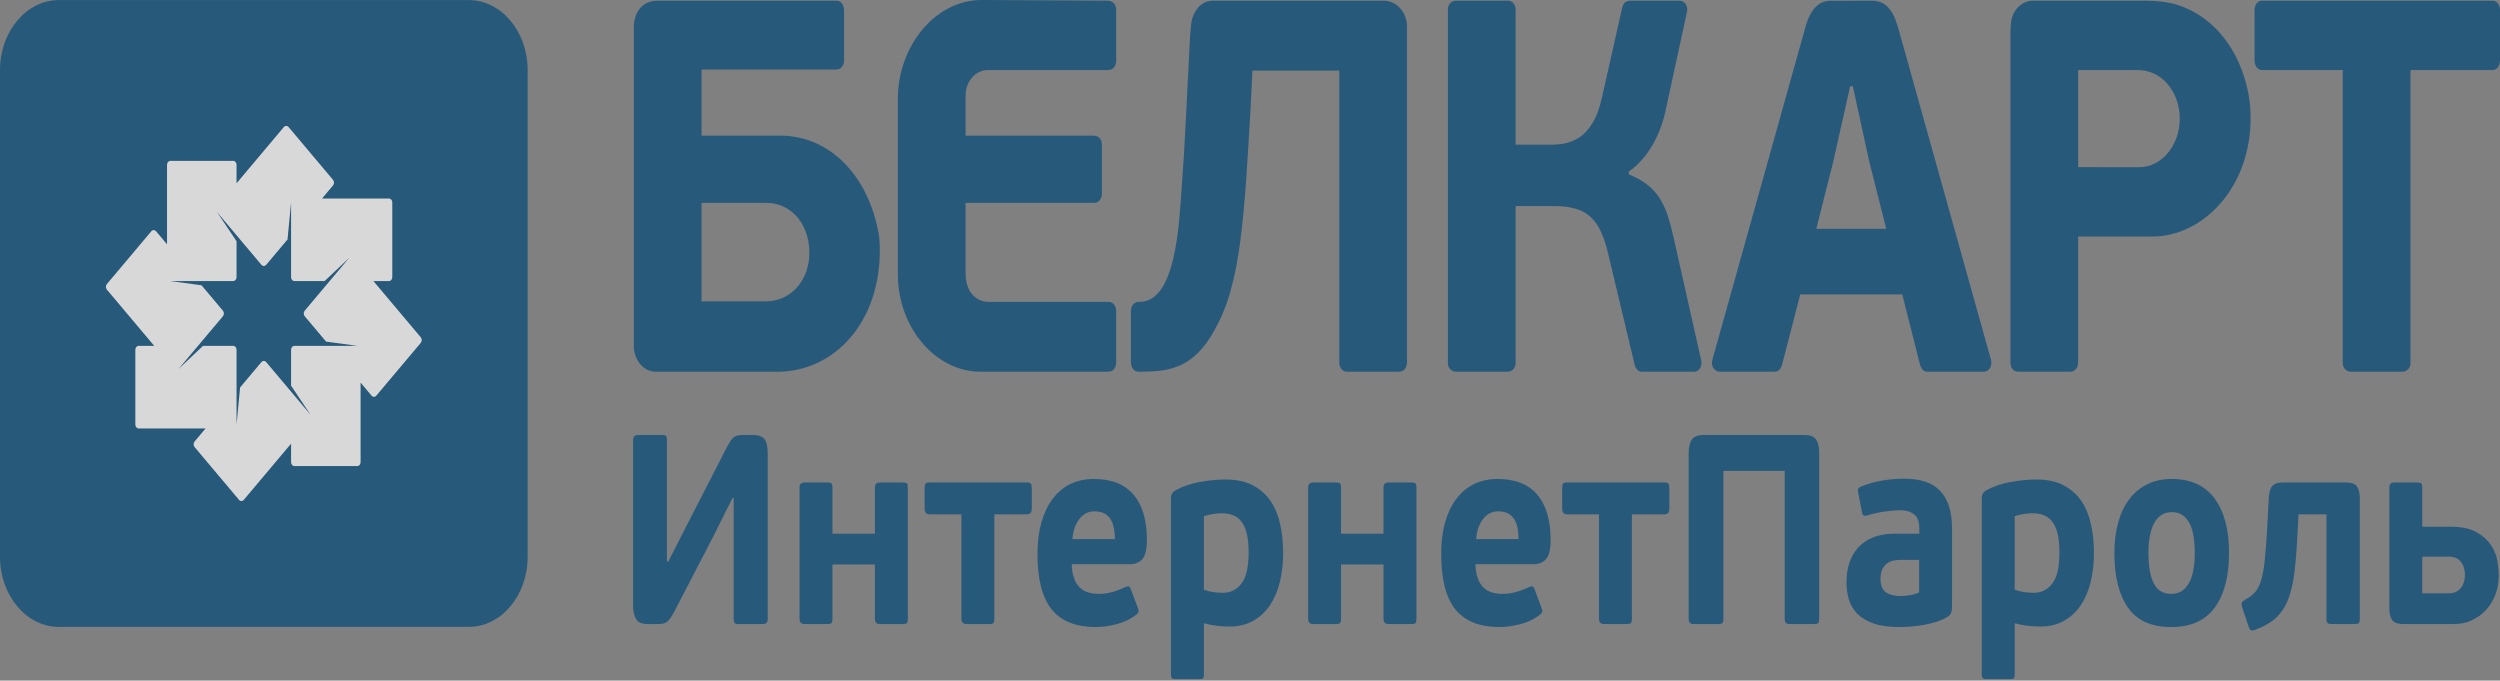
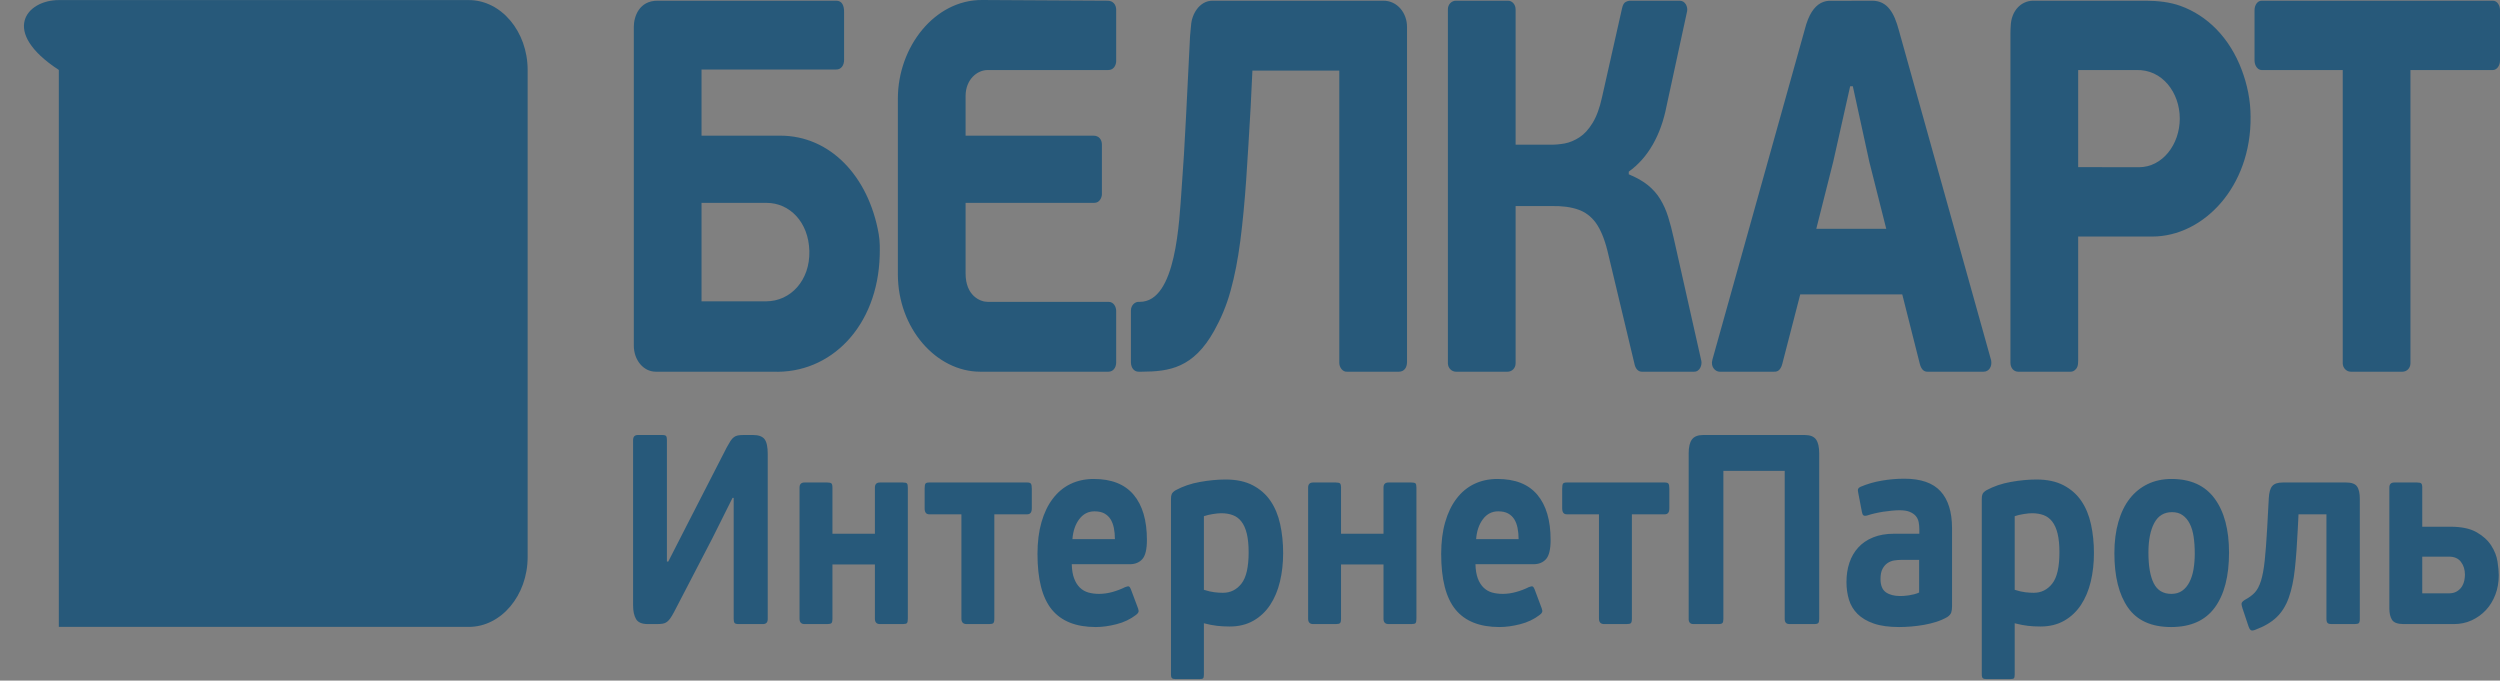
<svg xmlns="http://www.w3.org/2000/svg" width="382" height="104" viewBox="0 0 382 104" fill="none">
  <rect x="0" y="0" width="382" height="104" fill="#808080" stroke="none" />
  <g opacity="0.7">
-     <path fill-rule="evenodd" clip-rule="evenodd" d="M8.988 0.012H71.635C76.58 0.012 80.624 4.815 80.624 10.689V85.11C80.624 90.983 76.58 95.79 71.635 95.79H8.988C4.044 95.79 0 90.983 0 85.11V10.689C0 4.815 4.044 0.012 8.988 0.012Z" fill="#024978" />
-     <path fill-rule="evenodd" clip-rule="evenodd" d="M54.595 71.216H44.983C44.706 71.216 44.477 70.947 44.477 70.618V67.792L37.244 76.384C37.048 76.617 36.726 76.617 36.529 76.384L29.732 68.312C29.538 68.078 29.538 67.696 29.732 67.463L31.416 65.465H21.184C20.907 65.465 20.681 65.194 20.681 64.865V53.446C20.681 53.117 20.907 52.846 21.184 52.846H23.563L16.33 44.254C16.134 44.02 16.134 43.638 16.33 43.405L23.128 35.33C23.322 35.099 23.643 35.099 23.84 35.33L25.524 37.33V25.178C25.524 24.846 25.75 24.578 26.027 24.578H35.639C35.916 24.578 36.145 24.846 36.145 25.178V28.004L43.377 19.41C43.574 19.176 43.896 19.176 44.092 19.41L50.89 27.484C51.084 27.718 51.084 28.097 50.89 28.331L49.206 30.331H59.436C59.715 30.331 59.941 30.6 59.941 30.931V42.35C59.941 42.679 59.715 42.947 59.436 42.947H57.059L64.292 51.539C64.488 51.773 64.488 52.155 64.292 52.389L57.494 60.463C57.3 60.697 56.978 60.697 56.782 60.463L55.098 58.463V70.618C55.098 70.947 54.872 71.216 54.595 71.216ZM53.358 39.4L49.602 42.947H44.983C44.706 42.947 44.477 42.679 44.477 42.35V30.931L43.934 36.591L40.668 40.473C40.472 40.706 40.15 40.706 39.953 40.473L36.145 35.948L33.156 32.398L36.145 36.86V42.347C36.145 42.679 35.916 42.947 35.639 42.947H26.027L30.796 43.593L34.062 47.472C34.258 47.706 34.258 48.088 34.062 48.321L27.264 56.396L31.02 52.846H35.639C35.916 52.846 36.145 53.117 36.145 53.446V64.865L36.688 59.202L39.953 55.321C40.15 55.087 40.472 55.087 40.668 55.321L47.466 63.395L44.477 58.933V53.446C44.477 53.117 44.706 52.846 44.983 52.846H54.593H54.595L49.828 52.2L46.56 48.321C46.364 48.088 46.364 47.706 46.56 47.472L50.369 42.947L53.358 39.4Z" fill="#FEFEFE" />
+     <path fill-rule="evenodd" clip-rule="evenodd" d="M8.988 0.012H71.635C76.58 0.012 80.624 4.815 80.624 10.689V85.11C80.624 90.983 76.58 95.79 71.635 95.79H8.988V10.689C0 4.815 4.044 0.012 8.988 0.012Z" fill="#024978" />
    <path d="M123.669 38.358C123.785 42.82 120.818 46.041 117.064 46.041H107.194V31H117.132C120.638 31 123.553 33.899 123.669 38.358ZM368.318 10.703V55.503C368.318 56.274 367.743 56.797 367.092 56.797H359.195C358.569 56.797 357.97 56.254 357.97 55.503V10.703H345.581C344.949 10.703 344.492 9.989 344.492 9.246V1.563C344.492 0.789 344.932 0.108 345.581 0.108C357.357 0.108 369.135 0.108 380.91 0.108C381.559 0.108 382.001 0.789 382.001 1.563V9.246C382.001 9.989 381.543 10.703 380.91 10.703H368.318ZM170.552 54.937V47.493C170.552 46.941 170.201 46.122 169.397 46.122H150.904C149.775 46.122 147.542 45.192 147.542 41.785V31H167.2C168.022 31 168.371 30.168 168.371 29.678V22.101C168.371 21.307 167.906 20.729 167.079 20.729H147.542V14.685C147.542 12.115 149.337 10.703 150.904 10.703H169.342C170.205 10.703 170.552 9.914 170.552 9.333V1.48C170.552 0.704 170.061 0.113 169.257 0.108L150.058 0C142.847 -0.04 137.194 7.135 137.194 15.069V41.916C137.194 50.149 143.048 56.797 149.788 56.797H169.378C170.072 56.797 170.535 56.191 170.552 55.427C170.554 55.289 170.552 55.101 170.552 54.937ZM248.876 26.633V26.229C250.34 25.179 251.564 23.802 252.529 22.119C253.504 20.433 254.22 18.438 254.662 16.147L257.792 1.711C257.909 1.07 257.545 0.108 256.655 0.108H249.215C248.965 0.096 248.705 0.148 248.432 0.284C248.161 0.405 247.969 0.729 247.855 1.241L244.79 14.853C244.426 16.511 243.94 17.833 243.337 18.802C242.737 19.787 242.068 20.513 241.33 20.986C240.605 21.458 239.856 21.767 239.108 21.915C238.346 22.051 237.631 22.119 236.963 22.104H231.585V1.455C231.585 0.586 230.967 0.108 230.449 0.108H222.463C221.787 0.108 221.237 0.689 221.237 1.402V55.503C221.237 56.254 221.835 56.797 222.463 56.797H230.36C231.012 56.797 231.585 56.274 231.585 55.503V31.485H237.098C238.676 31.457 240.015 31.633 241.104 32.01C242.193 32.374 243.1 33.047 243.828 34.032C244.541 35.017 245.143 36.431 245.607 38.278L249.8 55.824C250.031 56.545 250.45 56.797 250.885 56.797H258.786C259.785 56.852 260.079 55.711 259.971 55.181L255.752 36.419C255.489 35.206 255.195 34.1 254.889 33.115C254.572 32.118 254.174 31.229 253.685 30.435C253.21 29.638 252.573 28.925 251.803 28.292C251.031 27.671 250.054 27.118 248.876 26.633ZM277.529 34.964L280.115 24.719L282.704 13.182H283.112L285.631 24.719L288.217 34.964H277.529ZM290.666 44.989L293.322 55.503C293.549 56.467 293.984 56.797 294.496 56.797H303.108C303.914 56.791 304.438 55.99 304.239 55.033L290.123 4.542C289.454 2.083 288.462 0.108 286.056 0.108L279.944 0.126C278.728 0.035 277.664 0.525 276.837 1.819C276.416 2.477 276.054 3.369 275.758 4.542L261.652 54.968C261.337 56.09 262.13 56.797 262.758 56.797H271.038C271.302 56.797 271.867 56.839 272.218 55.96C272.294 55.764 272.375 55.488 272.423 55.259L275.077 44.989H290.666ZM333.069 18.127C333.065 22.081 330.415 25.556 326.82 25.551L317.544 25.538V10.703H326.393C330.405 10.555 333.074 14.17 333.069 18.127ZM317.544 55.098V36.145H328.857C336.682 36.145 344.012 28.543 343.889 17.818C343.889 15.245 343.341 12.823 342.546 10.703C340.67 5.711 337.244 2.374 333.199 0.907C331.543 0.309 329.736 0.126 327.96 0.108H310.688C308.852 0.108 307.314 1.613 307.234 3.992C307.221 4.324 307.192 4.673 307.196 5.04V55.427C307.196 56.211 307.689 56.791 308.368 56.797H316.404C316.821 56.797 317.221 56.5 317.407 56.068C317.521 55.799 317.544 55.488 317.544 55.098ZM100.209 56.797H118.086C126.924 57.163 134.138 49.883 134.423 39.007C134.436 38.075 134.48 36.964 134.265 35.743C132.699 26.845 126.78 20.729 119.238 20.729H107.194V10.622H127.753C128.529 10.642 128.996 9.982 128.977 9.085V1.887C128.994 0.902 128.685 0.086 127.753 0.108H100.456C97.664 0.108 96.846 2.538 96.846 4.1V52.809C96.846 55 98.301 56.797 100.209 56.797ZM181.839 5.527L181.225 17.818C181.02 22.011 180.794 25.636 180.557 28.736C180.181 33.851 179.745 46.122 174.166 46.122C174.1 46.122 174.024 46.124 173.946 46.122C173.443 46.117 172.804 46.624 172.804 47.446V54.937C172.804 55.096 172.804 55.199 172.804 55.337C172.804 56.204 173.297 56.797 173.959 56.797C174.056 56.797 174.361 56.797 174.456 56.797C178.66 56.776 182.348 56.249 185.525 50.543C186.523 48.752 187.399 46.742 188.023 44.464C188.657 42.187 189.156 39.625 189.52 36.808C189.884 33.992 190.178 30.892 190.417 27.495C190.643 24.113 190.869 20.433 191.096 16.443L191.368 10.783H204.643V55.43C204.643 56.184 205.191 56.867 205.868 56.797H213.759C214.577 56.797 214.992 56.126 214.992 55.342V4.103C214.998 1.977 213.501 0.108 211.39 0.108H185.273C183.266 0.108 182.076 2.193 181.989 3.922C181.966 4.414 181.866 4.942 181.839 5.527Z" fill="#024978" />
    <path fill-rule="evenodd" clip-rule="evenodd" d="M111.934 76.073L108.846 82.253L102.982 93.546C102.774 93.93 102.588 94.239 102.428 94.472C102.265 94.706 102.091 94.892 101.907 95.03C101.721 95.166 101.508 95.256 101.264 95.297C101.021 95.339 100.727 95.359 100.38 95.359H98.993C98.09 95.359 97.489 95.106 97.189 94.596C96.889 94.088 96.736 93.395 96.736 92.516V67.252C96.736 66.729 96.98 66.468 97.466 66.468H101.178C101.501 66.468 101.704 66.523 101.785 66.634C101.867 66.745 101.907 66.951 101.907 67.252V85.798H102.115L105.065 80.027L111.065 68.325C111.274 67.938 111.458 67.624 111.621 67.375C111.784 67.129 111.955 66.935 112.141 66.8C112.325 66.662 112.535 66.571 112.765 66.531C112.998 66.491 113.285 66.468 113.632 66.468H115.055C115.912 66.468 116.502 66.682 116.826 67.109C117.149 67.533 117.31 68.282 117.31 69.355V94.576C117.31 95.098 117.067 95.359 116.582 95.359H112.871C112.545 95.359 112.338 95.304 112.245 95.194C112.154 95.083 112.107 94.879 112.107 94.576V76.073H111.934ZM127.197 94.535C127.197 94.892 127.146 95.118 127.043 95.214C126.937 95.312 126.723 95.359 126.4 95.359H122.931C122.422 95.359 122.168 95.083 122.168 94.535V74.505C122.168 73.982 122.422 73.724 122.931 73.724H126.4C126.723 73.724 126.937 73.771 127.043 73.867C127.146 73.962 127.197 74.176 127.197 74.505V81.552H133.685V74.505C133.685 73.982 133.939 73.724 134.455 73.724H137.947C138.271 73.724 138.484 73.771 138.577 73.867C138.67 73.962 138.717 74.176 138.717 74.505V94.535C138.717 94.892 138.67 95.118 138.577 95.214C138.484 95.312 138.271 95.359 137.947 95.359H134.455C133.939 95.359 133.685 95.083 133.685 94.535V86.252H127.197V94.535ZM151.935 78.585V94.535C151.935 94.892 151.882 95.118 151.778 95.214C151.675 95.312 151.461 95.359 151.137 95.359H147.703C147.17 95.359 146.903 95.083 146.903 94.535V78.585H141.978C141.515 78.585 141.284 78.283 141.284 77.678V74.671C141.284 74.286 141.324 74.033 141.405 73.907C141.485 73.784 141.678 73.724 141.978 73.724H156.964C157.243 73.724 157.427 73.784 157.52 73.907C157.613 74.033 157.66 74.286 157.66 74.671V77.678C157.66 78.283 157.427 78.585 156.964 78.585H151.935ZM167.13 73.186C169.835 73.186 171.865 73.99 173.219 75.598C174.572 77.206 175.249 79.507 175.249 82.501C175.249 83.928 175.017 84.906 174.553 85.426C174.092 85.948 173.456 86.21 172.646 86.21H163.765C163.789 87.089 163.909 87.817 164.129 88.395C164.349 88.971 164.643 89.438 165.013 89.795C165.383 90.151 165.817 90.4 166.314 90.538C166.811 90.674 167.35 90.744 167.928 90.744C168.598 90.744 169.281 90.646 169.975 90.455C170.668 90.262 171.316 90.016 171.918 89.712C172.195 89.604 172.386 89.569 172.489 89.609C172.593 89.651 172.692 89.782 172.785 90.001L173.896 92.968C173.989 93.216 174.006 93.407 173.946 93.546C173.889 93.684 173.769 93.819 173.583 93.957C172.728 94.618 171.732 95.091 170.599 95.379C169.467 95.668 168.414 95.812 167.443 95.812C164.413 95.812 162.169 94.92 160.712 93.133C159.254 91.347 158.527 88.518 158.527 84.644C158.527 82.831 158.728 81.215 159.134 79.801C159.538 78.386 160.117 77.183 160.868 76.196C161.619 75.206 162.522 74.457 163.573 73.95C164.626 73.442 165.813 73.186 167.13 73.186ZM167.234 78.133C166.286 78.133 165.51 78.53 164.91 79.329C164.309 80.125 163.962 81.14 163.869 82.376H170.357C170.357 81.773 170.305 81.21 170.201 80.688C170.095 80.165 169.928 79.718 169.698 79.349C169.467 78.977 169.154 78.683 168.761 78.462C168.367 78.243 167.858 78.133 167.234 78.133ZM183.956 103.065C183.956 103.369 183.916 103.559 183.836 103.642C183.753 103.725 183.552 103.765 183.233 103.765H179.648C179.394 103.765 179.215 103.725 179.098 103.642C178.984 103.559 178.925 103.369 178.925 103.065V76.196C178.925 75.894 178.965 75.653 179.048 75.475C179.128 75.296 179.318 75.11 179.621 74.917C180.729 74.314 181.972 73.887 183.349 73.641C184.726 73.392 186.037 73.269 187.287 73.269C188.928 73.269 190.311 73.565 191.432 74.156C192.555 74.746 193.456 75.543 194.139 76.545C194.82 77.55 195.313 78.736 195.613 80.11C195.914 81.484 196.064 82.954 196.064 84.519C196.064 86.059 195.903 87.508 195.577 88.868C195.254 90.229 194.751 91.415 194.08 92.433C193.41 93.45 192.555 94.254 191.525 94.844C190.489 95.435 189.281 95.731 187.888 95.731C187.194 95.731 186.547 95.696 185.957 95.626C185.367 95.558 184.696 95.427 183.956 95.236V103.065ZM190.791 84.396C190.791 83.27 190.698 82.323 190.512 81.552C190.328 80.783 190.051 80.165 189.692 79.698C189.334 79.231 188.888 78.901 188.368 78.71C187.841 78.517 187.258 78.422 186.604 78.422C186.28 78.422 185.86 78.462 185.333 78.545C184.813 78.628 184.35 78.736 183.956 78.874V90.124C184.563 90.317 185.1 90.44 185.576 90.496C186.056 90.551 186.477 90.579 186.854 90.579C188.015 90.579 188.958 90.111 189.692 89.177C190.426 88.242 190.791 86.649 190.791 84.396ZM204.91 94.535C204.91 94.892 204.86 95.118 204.754 95.214C204.65 95.312 204.437 95.359 204.113 95.359H200.645C200.135 95.359 199.881 95.083 199.881 94.535V74.505C199.881 73.982 200.135 73.724 200.645 73.724H204.113C204.437 73.724 204.65 73.771 204.754 73.867C204.86 73.962 204.91 74.176 204.91 74.505V81.552H211.399V74.505C211.399 73.982 211.653 73.724 212.169 73.724H215.66C215.984 73.724 216.198 73.771 216.291 73.867C216.384 73.962 216.43 74.176 216.43 74.505V94.535C216.43 94.892 216.384 95.118 216.291 95.214C216.198 95.312 215.984 95.359 215.66 95.359H212.169C211.653 95.359 211.399 95.083 211.399 94.535V86.252H204.91V94.535ZM228.815 73.186C231.522 73.186 233.55 73.99 234.904 75.598C236.257 77.206 236.934 79.507 236.934 82.501C236.934 83.928 236.701 84.906 236.24 85.426C235.777 85.948 235.141 86.21 234.331 86.21H225.45C225.473 87.089 225.594 87.817 225.814 88.395C226.034 88.971 226.328 89.438 226.698 89.795C227.068 90.151 227.502 90.4 227.999 90.538C228.498 90.674 229.035 90.744 229.612 90.744C230.283 90.744 230.966 90.646 231.659 90.455C232.353 90.262 233 90.016 233.603 89.712C233.88 89.604 234.07 89.569 234.174 89.609C234.28 89.651 234.377 89.782 234.47 90.001L235.58 92.968C235.673 93.216 235.69 93.407 235.633 93.546C235.574 93.684 235.454 93.819 235.267 93.957C234.413 94.618 233.417 95.091 232.283 95.379C231.152 95.668 230.099 95.812 229.128 95.812C226.097 95.812 223.853 94.92 222.396 93.133C220.939 91.347 220.212 88.518 220.212 84.644C220.212 82.831 220.412 81.215 220.819 79.801C221.222 78.386 221.802 77.183 222.553 76.196C223.304 75.206 224.207 74.457 225.26 73.95C226.311 73.442 227.497 73.186 228.815 73.186ZM228.919 78.133C227.971 78.133 227.197 78.53 226.594 79.329C225.994 80.125 225.647 81.14 225.554 82.376H232.042C232.042 81.773 231.989 81.21 231.886 80.688C231.78 80.165 231.613 79.718 231.382 79.349C231.152 78.977 230.839 78.683 230.445 78.462C230.052 78.243 229.542 78.133 228.919 78.133ZM249.353 78.585V94.535C249.353 94.892 249.302 95.118 249.198 95.214C249.092 95.312 248.879 95.359 248.555 95.359H245.121C244.588 95.359 244.323 95.083 244.323 94.535V78.585H239.396C238.935 78.585 238.702 78.283 238.702 77.678V74.671C238.702 74.286 238.742 74.033 238.825 73.907C238.905 73.784 239.095 73.724 239.396 73.724H254.384C254.661 73.724 254.847 73.784 254.94 73.907C255.031 74.033 255.077 74.286 255.077 74.671V77.678C255.077 78.283 254.847 78.585 254.384 78.585H249.353ZM277.975 94.576C277.975 94.879 277.929 95.083 277.836 95.194C277.745 95.304 277.535 95.359 277.212 95.359H273.43C272.944 95.359 272.703 95.098 272.703 94.576V71.95H263.334V94.576C263.334 94.879 263.287 95.083 263.197 95.194C263.103 95.304 262.896 95.359 262.571 95.359H258.755C258.269 95.359 258.028 95.098 258.028 94.576V69.272C258.028 68.31 258.195 67.601 258.529 67.149C258.865 66.697 259.438 66.468 260.246 66.468H275.755C276.588 66.468 277.165 66.697 277.489 67.149C277.815 67.601 277.975 68.31 277.975 69.272V94.576ZM298.272 92.679C298.272 93.038 298.23 93.34 298.149 93.588C298.069 93.834 297.866 94.068 297.542 94.287C297.011 94.591 296.445 94.837 295.831 95.03C295.218 95.221 294.594 95.372 293.964 95.483C293.327 95.593 292.684 95.676 292.037 95.731C291.396 95.784 290.783 95.812 290.204 95.812C288.639 95.812 287.336 95.633 286.308 95.276C285.284 94.92 284.457 94.432 283.834 93.814C283.214 93.196 282.774 92.468 282.52 91.629C282.266 90.792 282.14 89.89 282.14 88.93C282.14 87.858 282.29 86.875 282.59 85.984C282.89 85.089 283.341 84.315 283.943 83.655C284.544 82.994 285.301 82.479 286.215 82.11C287.129 81.738 288.209 81.552 289.459 81.552H293.274V80.894C293.274 80.509 293.241 80.138 293.171 79.781C293.101 79.424 292.957 79.115 292.737 78.854C292.517 78.592 292.211 78.379 291.817 78.216C291.426 78.05 290.904 77.967 290.256 77.967C289.91 77.967 289.516 77.987 289.076 78.03C288.639 78.07 288.199 78.125 287.759 78.193C287.319 78.263 286.892 78.344 286.475 78.442C286.058 78.537 285.688 78.64 285.365 78.751C285.064 78.834 284.855 78.834 284.741 78.751C284.624 78.668 284.544 78.489 284.498 78.216L283.943 75.329C283.874 75.028 283.867 74.814 283.924 74.691C283.984 74.568 284.104 74.465 284.29 74.382C285.331 73.942 286.424 73.626 287.568 73.435C288.713 73.241 289.852 73.146 290.986 73.146C293.501 73.146 295.345 73.784 296.512 75.063C297.686 76.339 298.272 78.228 298.272 80.728V92.679ZM293.241 85.551H290.5C290.176 85.551 289.829 85.579 289.459 85.632C289.089 85.687 288.749 85.818 288.435 86.024C288.122 86.23 287.862 86.526 287.655 86.911C287.446 87.295 287.342 87.817 287.342 88.476C287.342 89.438 287.615 90.111 288.158 90.496C288.702 90.88 289.436 91.073 290.36 91.073C290.5 91.073 290.684 91.066 290.916 91.053C291.147 91.038 291.396 91.011 291.663 90.97C291.927 90.928 292.2 90.872 292.477 90.805C292.754 90.737 293.01 90.646 293.241 90.538V85.551ZM307.846 103.065C307.846 103.369 307.806 103.559 307.725 103.642C307.643 103.725 307.442 103.765 307.123 103.765H303.538C303.284 103.765 303.104 103.725 302.99 103.642C302.874 103.559 302.817 103.369 302.817 103.065V76.196C302.817 75.894 302.857 75.653 302.937 75.475C303.018 75.296 303.208 75.11 303.51 74.917C304.619 74.314 305.862 73.887 307.239 73.641C308.616 73.392 309.927 73.269 311.177 73.269C312.818 73.269 314.201 73.565 315.322 74.156C316.445 74.746 317.346 75.543 318.029 76.545C318.71 77.55 319.203 78.736 319.503 80.11C319.803 81.484 319.954 82.954 319.954 84.519C319.954 86.059 319.793 87.508 319.469 88.868C319.146 90.229 318.642 91.415 317.972 92.433C317.299 93.45 316.445 94.254 315.415 94.844C314.381 95.435 313.171 95.731 311.777 95.731C311.084 95.731 310.437 95.696 309.847 95.626C309.257 95.558 308.586 95.427 307.846 95.236V103.065ZM314.681 84.396C314.681 83.27 314.588 82.323 314.404 81.552C314.218 80.783 313.941 80.165 313.581 79.698C313.224 79.231 312.778 78.901 312.258 78.71C311.731 78.517 311.147 78.422 310.494 78.422C310.17 78.422 309.749 78.462 309.223 78.545C308.702 78.628 308.239 78.736 307.846 78.874V90.124C308.453 90.317 308.99 90.44 309.466 90.496C309.946 90.551 310.367 90.579 310.743 90.579C311.906 90.579 312.848 90.111 313.581 89.177C314.317 88.242 314.681 86.649 314.681 84.396ZM340.597 84.439C340.597 88.064 339.867 90.867 338.41 92.845C336.955 94.824 334.734 95.812 331.75 95.812C328.743 95.812 326.546 94.824 325.158 92.845C323.771 90.867 323.077 88.091 323.077 84.519C323.077 82.763 323.278 81.175 323.684 79.761C324.088 78.344 324.668 77.158 325.418 76.196C326.169 75.234 327.083 74.492 328.159 73.97C329.236 73.447 330.454 73.186 331.82 73.186C334.734 73.186 336.926 74.183 338.393 76.176C339.863 78.165 340.597 80.921 340.597 84.439ZM335.358 84.562C335.358 83.627 335.301 82.775 335.185 82.007C335.069 81.238 334.872 80.577 334.595 80.027C334.318 79.479 333.958 79.045 333.518 78.731C333.081 78.414 332.537 78.256 331.888 78.256C330.663 78.256 329.756 78.814 329.166 79.924C328.576 81.037 328.28 82.542 328.28 84.439C328.28 86.499 328.553 88.064 329.096 89.136C329.64 90.207 330.536 90.744 331.784 90.744C332.431 90.744 332.981 90.586 333.432 90.269C333.884 89.953 334.254 89.513 334.542 88.951C334.832 88.388 335.041 87.735 335.168 86.993C335.295 86.252 335.358 85.441 335.358 84.562ZM358.499 73.724C359.307 73.724 359.857 73.922 360.147 74.319C360.437 74.719 360.58 75.357 360.58 76.236V94.576C360.58 94.905 360.528 95.118 360.424 95.214C360.32 95.312 360.107 95.359 359.783 95.359H356.279C355.955 95.359 355.739 95.297 355.636 95.174C355.532 95.05 355.479 94.837 355.479 94.535V78.585H351.214L351.108 80.728C350.994 83.12 350.844 85.18 350.657 86.911C350.473 88.641 350.16 90.119 349.721 91.342C349.283 92.563 348.657 93.561 347.849 94.329C347.039 95.098 345.962 95.731 344.622 96.224C344.298 96.362 344.065 96.382 343.928 96.286C343.788 96.191 343.672 96.005 343.581 95.731L342.644 92.927C342.528 92.571 342.488 92.317 342.521 92.164C342.557 92.013 342.725 91.842 343.025 91.651C343.649 91.32 344.152 90.95 344.535 90.538C344.916 90.124 345.229 89.533 345.472 88.765C345.715 87.996 345.905 86.973 346.043 85.695C346.182 84.418 346.309 82.735 346.426 80.645L346.669 76.153C346.715 75.249 346.893 74.615 347.206 74.259C347.519 73.902 348.056 73.724 348.82 73.724H358.499ZM367.276 95.359C366.375 95.359 365.785 95.146 365.506 94.721C365.229 94.294 365.091 93.711 365.091 92.968V74.505C365.091 73.982 365.345 73.724 365.853 73.724H369.323C369.647 73.724 369.861 73.771 369.964 73.867C370.07 73.962 370.121 74.176 370.121 74.505V80.482H374.422C376.112 80.482 377.447 80.763 378.43 81.326C379.413 81.888 380.158 82.569 380.668 83.366C381.177 84.162 381.495 84.981 381.621 85.818C381.748 86.657 381.812 87.35 381.812 87.9C381.812 88.971 381.638 89.96 381.291 90.867C380.945 91.774 380.465 92.556 379.853 93.216C379.24 93.875 378.517 94.397 377.683 94.782C376.852 95.166 375.949 95.359 374.979 95.359H367.276ZM376.643 87.817C376.643 87.049 376.442 86.396 376.036 85.86C375.632 85.323 375.025 85.056 374.215 85.056H370.121V90.661H374.179C374.666 90.661 375.069 90.563 375.395 90.373C375.719 90.179 375.973 89.94 376.157 89.651C376.343 89.363 376.47 89.053 376.539 88.724C376.609 88.395 376.643 88.091 376.643 87.817Z" fill="#024978" />
  </g>
</svg>